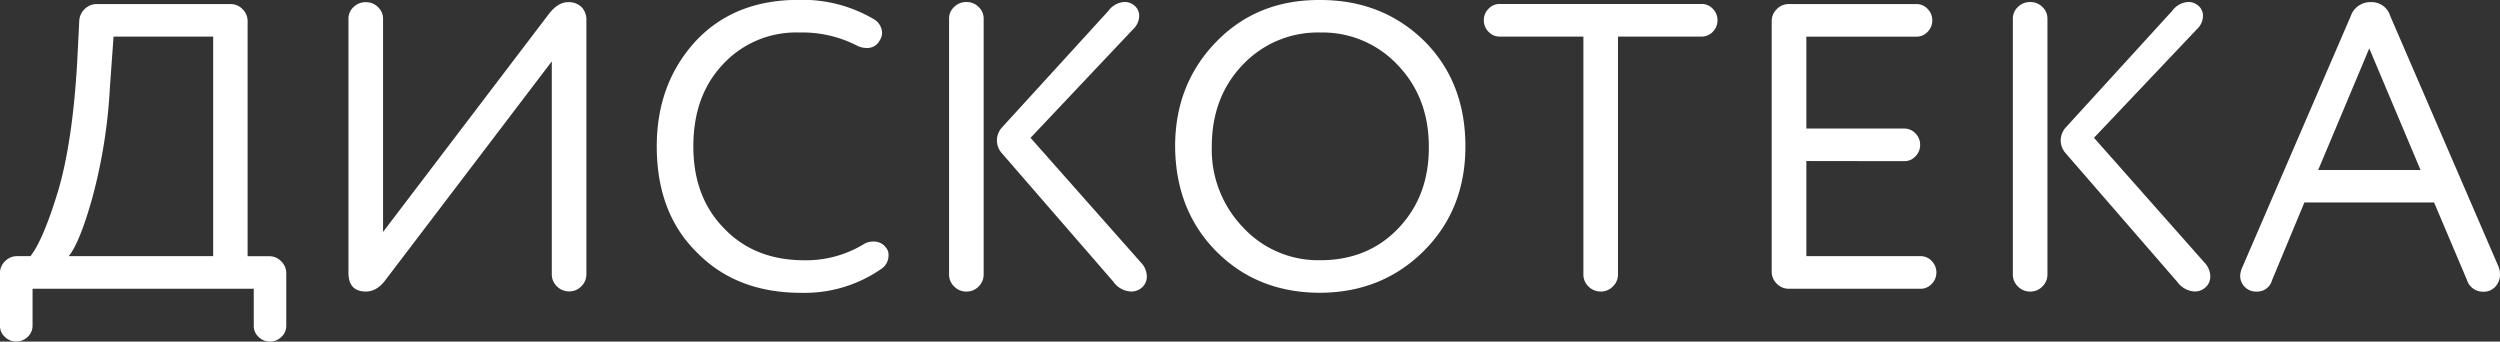
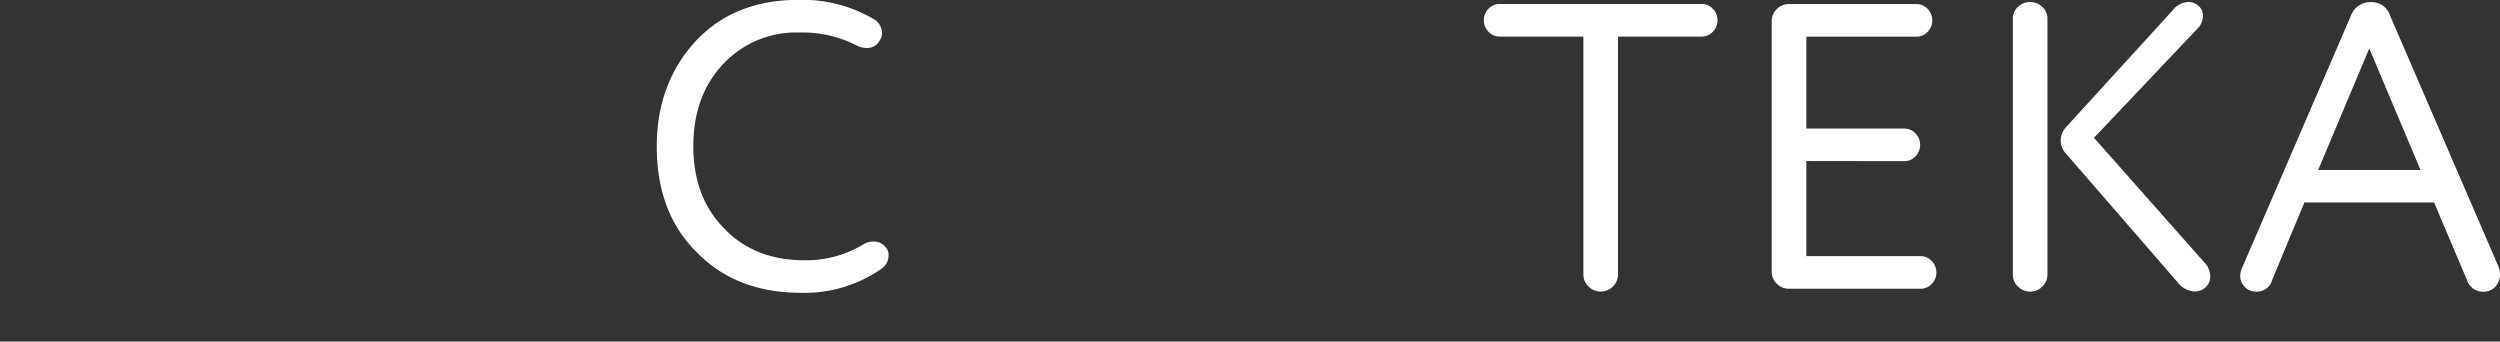
<svg xmlns="http://www.w3.org/2000/svg" id="Слой_1" data-name="Слой 1" viewBox="0 0 541.37 73.97">
  <rect x="0" y="0" width="541.37" height="73.97" fill="#333333" stroke="none" />
  <defs>
    <style>.cls-1{fill:#fff;}</style>
  </defs>
  <title>2-9 дискот</title>
-   <path class="cls-1" d="M-600.21,924.95v-8h-47.9v8a3.24,3.24,0,0,1-1.06,2.42,3.46,3.46,0,0,1-2.47,1,3.45,3.45,0,0,1-2.47-1,3.24,3.24,0,0,1-1.06-2.42V913.59a3.55,3.55,0,0,1,1.1-2.6,3.55,3.55,0,0,1,2.6-1.1h2.91q2.82-3.61,6.08-14.44,3.08-10.65,4.05-27.83L-638,859a3.81,3.81,0,0,1,1.19-2.64,3.73,3.73,0,0,1,2.69-1.06h28.88a3.56,3.56,0,0,1,2.6,1.1,3.56,3.56,0,0,1,1.1,2.6v50.9h4.67a3.56,3.56,0,0,1,2.6,1.1,3.56,3.56,0,0,1,1.1,2.6v11.36a3.24,3.24,0,0,1-1.06,2.42,3.46,3.46,0,0,1-2.47,1,3.45,3.45,0,0,1-2.47-1A3.24,3.24,0,0,1-600.21,924.95Zm-40.07-15.06H-609V862.34h-21.57l-.79,11a114.87,114.87,0,0,1-3.79,23.86Q-637.9,907-640.28,909.89Z" transform="translate(655.16 -854.42)" />
-   <path class="cls-1" d="M-528.18,858.82v55a3.55,3.55,0,0,1-1.1,2.6,3.56,3.56,0,0,1-2.6,1.1,3.65,3.65,0,0,1-2.69-1.1,3.55,3.55,0,0,1-1.1-2.6V867.71l-35.84,47.11q-1.94,2.73-4.4,2.73-3.79,0-3.79-4.05v-55a3.41,3.41,0,0,1,1.1-2.55,3.73,3.73,0,0,1,2.69-1.06,3.63,3.63,0,0,1,2.6,1.06,3.41,3.41,0,0,1,1.1,2.55v46.14l35.84-47.11q2-2.64,4.23-2.64a3.93,3.93,0,0,1,2.91,1.06A3.93,3.93,0,0,1-528.18,858.82Z" transform="translate(655.16 -854.42)" />
  <path class="cls-1" d="M-467.51,864.81a4.69,4.69,0,0,1-2.11-.53,25.89,25.89,0,0,0-12.5-2.82,21.55,21.55,0,0,0-16.47,6.87q-6.43,6.78-6.43,17.79t6.69,17.79q6.6,6.87,17.35,6.87a24,24,0,0,0,12.77-3.43,3.75,3.75,0,0,1,2.2-.62,3.18,3.18,0,0,1,2.64,1.23,2.39,2.39,0,0,1,.62,1.76,3.48,3.48,0,0,1-1.67,3,29.11,29.11,0,0,1-17.26,5.11q-14,0-22.54-8.72-8.72-8.54-8.72-23,0-13.56,8.37-22.72,8.36-9,22.37-9a30.51,30.51,0,0,1,16.2,4.14,3.56,3.56,0,0,1,1.85,3,3,3,0,0,1-.53,1.67A3,3,0,0,1-467.51,864.81Z" transform="translate(655.16 -854.42)" />
-   <path class="cls-1" d="M-449.64,913.85V858.47a3.41,3.41,0,0,1,1.1-2.55,3.73,3.73,0,0,1,2.69-1.06,3.63,3.63,0,0,1,2.6,1.06,3.41,3.41,0,0,1,1.1,2.55v55.39a3.55,3.55,0,0,1-1.1,2.6,3.56,3.56,0,0,1-2.6,1.1,3.65,3.65,0,0,1-2.69-1.1A3.55,3.55,0,0,1-449.64,913.85Zm35.66,1.67-24.3-28a4.19,4.19,0,0,1-1-2.64,4.21,4.21,0,0,1,1.06-2.82l23.07-25.27a4.66,4.66,0,0,1,3.43-1.94,3.25,3.25,0,0,1,2.33.88,2.82,2.82,0,0,1,.92,2.11,4,4,0,0,1-1.32,2.91L-432,884.27l23.86,26.95a4.43,4.43,0,0,1,1.32,3.08,3.09,3.09,0,0,1-1,2.33,3.43,3.43,0,0,1-2.47.92A5,5,0,0,1-414,915.53Z" transform="translate(655.16 -854.42)" />
-   <path class="cls-1" d="M-369.24,917.82q-13.56,0-22.45-8.89t-9-22.81q0-13.47,8.89-22.63t22.54-9.07q13.47,0,22.54,8.89,8.89,8.9,8.89,22.81,0,13.65-9,22.63T-369.24,917.82Zm0-56.36a22.36,22.36,0,0,0-16.82,7q-6.69,7-6.69,17.7A24.27,24.27,0,0,0-386,903.64a22.17,22.17,0,0,0,16.73,7.13q10.39,0,17-7t6.52-17.61q0-10.65-6.78-17.7A22.26,22.26,0,0,0-369.24,861.46Z" transform="translate(655.16 -854.42)" />
  <path class="cls-1" d="M-286.65,862.34h-18.14v51.51a3.55,3.55,0,0,1-1.1,2.6,3.56,3.56,0,0,1-2.6,1.1,3.65,3.65,0,0,1-2.69-1.1,3.55,3.55,0,0,1-1.1-2.6V862.34h-18.14a3.24,3.24,0,0,1-2.42-1.06,3.45,3.45,0,0,1-1-2.47,3.45,3.45,0,0,1,1-2.47,3.24,3.24,0,0,1,2.42-1.06h43.76a3.24,3.24,0,0,1,2.42,1.06,3.46,3.46,0,0,1,1,2.47,3.45,3.45,0,0,1-1,2.47A3.24,3.24,0,0,1-286.65,862.34Z" transform="translate(655.16 -854.42)" />
  <path class="cls-1" d="M-264,889.29v20.6h24.74a3.24,3.24,0,0,1,2.42,1.06,3.46,3.46,0,0,1,1,2.47,3.46,3.46,0,0,1-1,2.47,3.24,3.24,0,0,1-2.42,1.06H-267.8a3.55,3.55,0,0,1-2.6-1.1,3.55,3.55,0,0,1-1.1-2.6V859a3.55,3.55,0,0,1,1.1-2.6,3.55,3.55,0,0,1,2.6-1.1h27.65a3.24,3.24,0,0,1,2.42,1.06,3.46,3.46,0,0,1,1,2.47,3.45,3.45,0,0,1-1,2.47,3.24,3.24,0,0,1-2.42,1.06H-264v19.9h21.22a3.24,3.24,0,0,1,2.42,1.06,3.46,3.46,0,0,1,1,2.47,3.45,3.45,0,0,1-1,2.47,3.24,3.24,0,0,1-2.42,1.06Z" transform="translate(655.16 -854.42)" />
  <path class="cls-1" d="M-219.28,913.85V858.47a3.41,3.41,0,0,1,1.1-2.55,3.73,3.73,0,0,1,2.69-1.06,3.63,3.63,0,0,1,2.6,1.06,3.41,3.41,0,0,1,1.1,2.55v55.39a3.55,3.55,0,0,1-1.1,2.6,3.56,3.56,0,0,1-2.6,1.1,3.65,3.65,0,0,1-2.69-1.1A3.55,3.55,0,0,1-219.28,913.85Zm35.66,1.67-24.3-28a4.19,4.19,0,0,1-1-2.64,4.21,4.21,0,0,1,1.06-2.82l23.07-25.27a4.66,4.66,0,0,1,3.43-1.94,3.25,3.25,0,0,1,2.33.88,2.82,2.82,0,0,1,.92,2.11,4,4,0,0,1-1.32,2.91l-22.28,23.51,23.86,26.95a4.43,4.43,0,0,1,1.32,3.08,3.09,3.09,0,0,1-1,2.33,3.43,3.43,0,0,1-2.47.92A5,5,0,0,1-183.62,915.53Z" transform="translate(655.16 -854.42)" />
  <path class="cls-1" d="M-120.93,915.09l-7.13-16.82h-28.09l-7,16.82a3.32,3.32,0,0,1-3.35,2.47,3.37,3.37,0,0,1-2.55-1,3.37,3.37,0,0,1-1-2.42,4.87,4.87,0,0,1,.35-1.58l23.6-54.68a4.46,4.46,0,0,1,4.31-3,4.21,4.21,0,0,1,4.23,3l23.51,54.42a4.74,4.74,0,0,1,.26,1.5,3.82,3.82,0,0,1-1,2.69,3.37,3.37,0,0,1-2.6,1.1A3.62,3.62,0,0,1-120.93,915.09Zm-32.23-23.86H-131l-11.1-26.33Z" transform="translate(655.16 -854.42)" />
</svg>